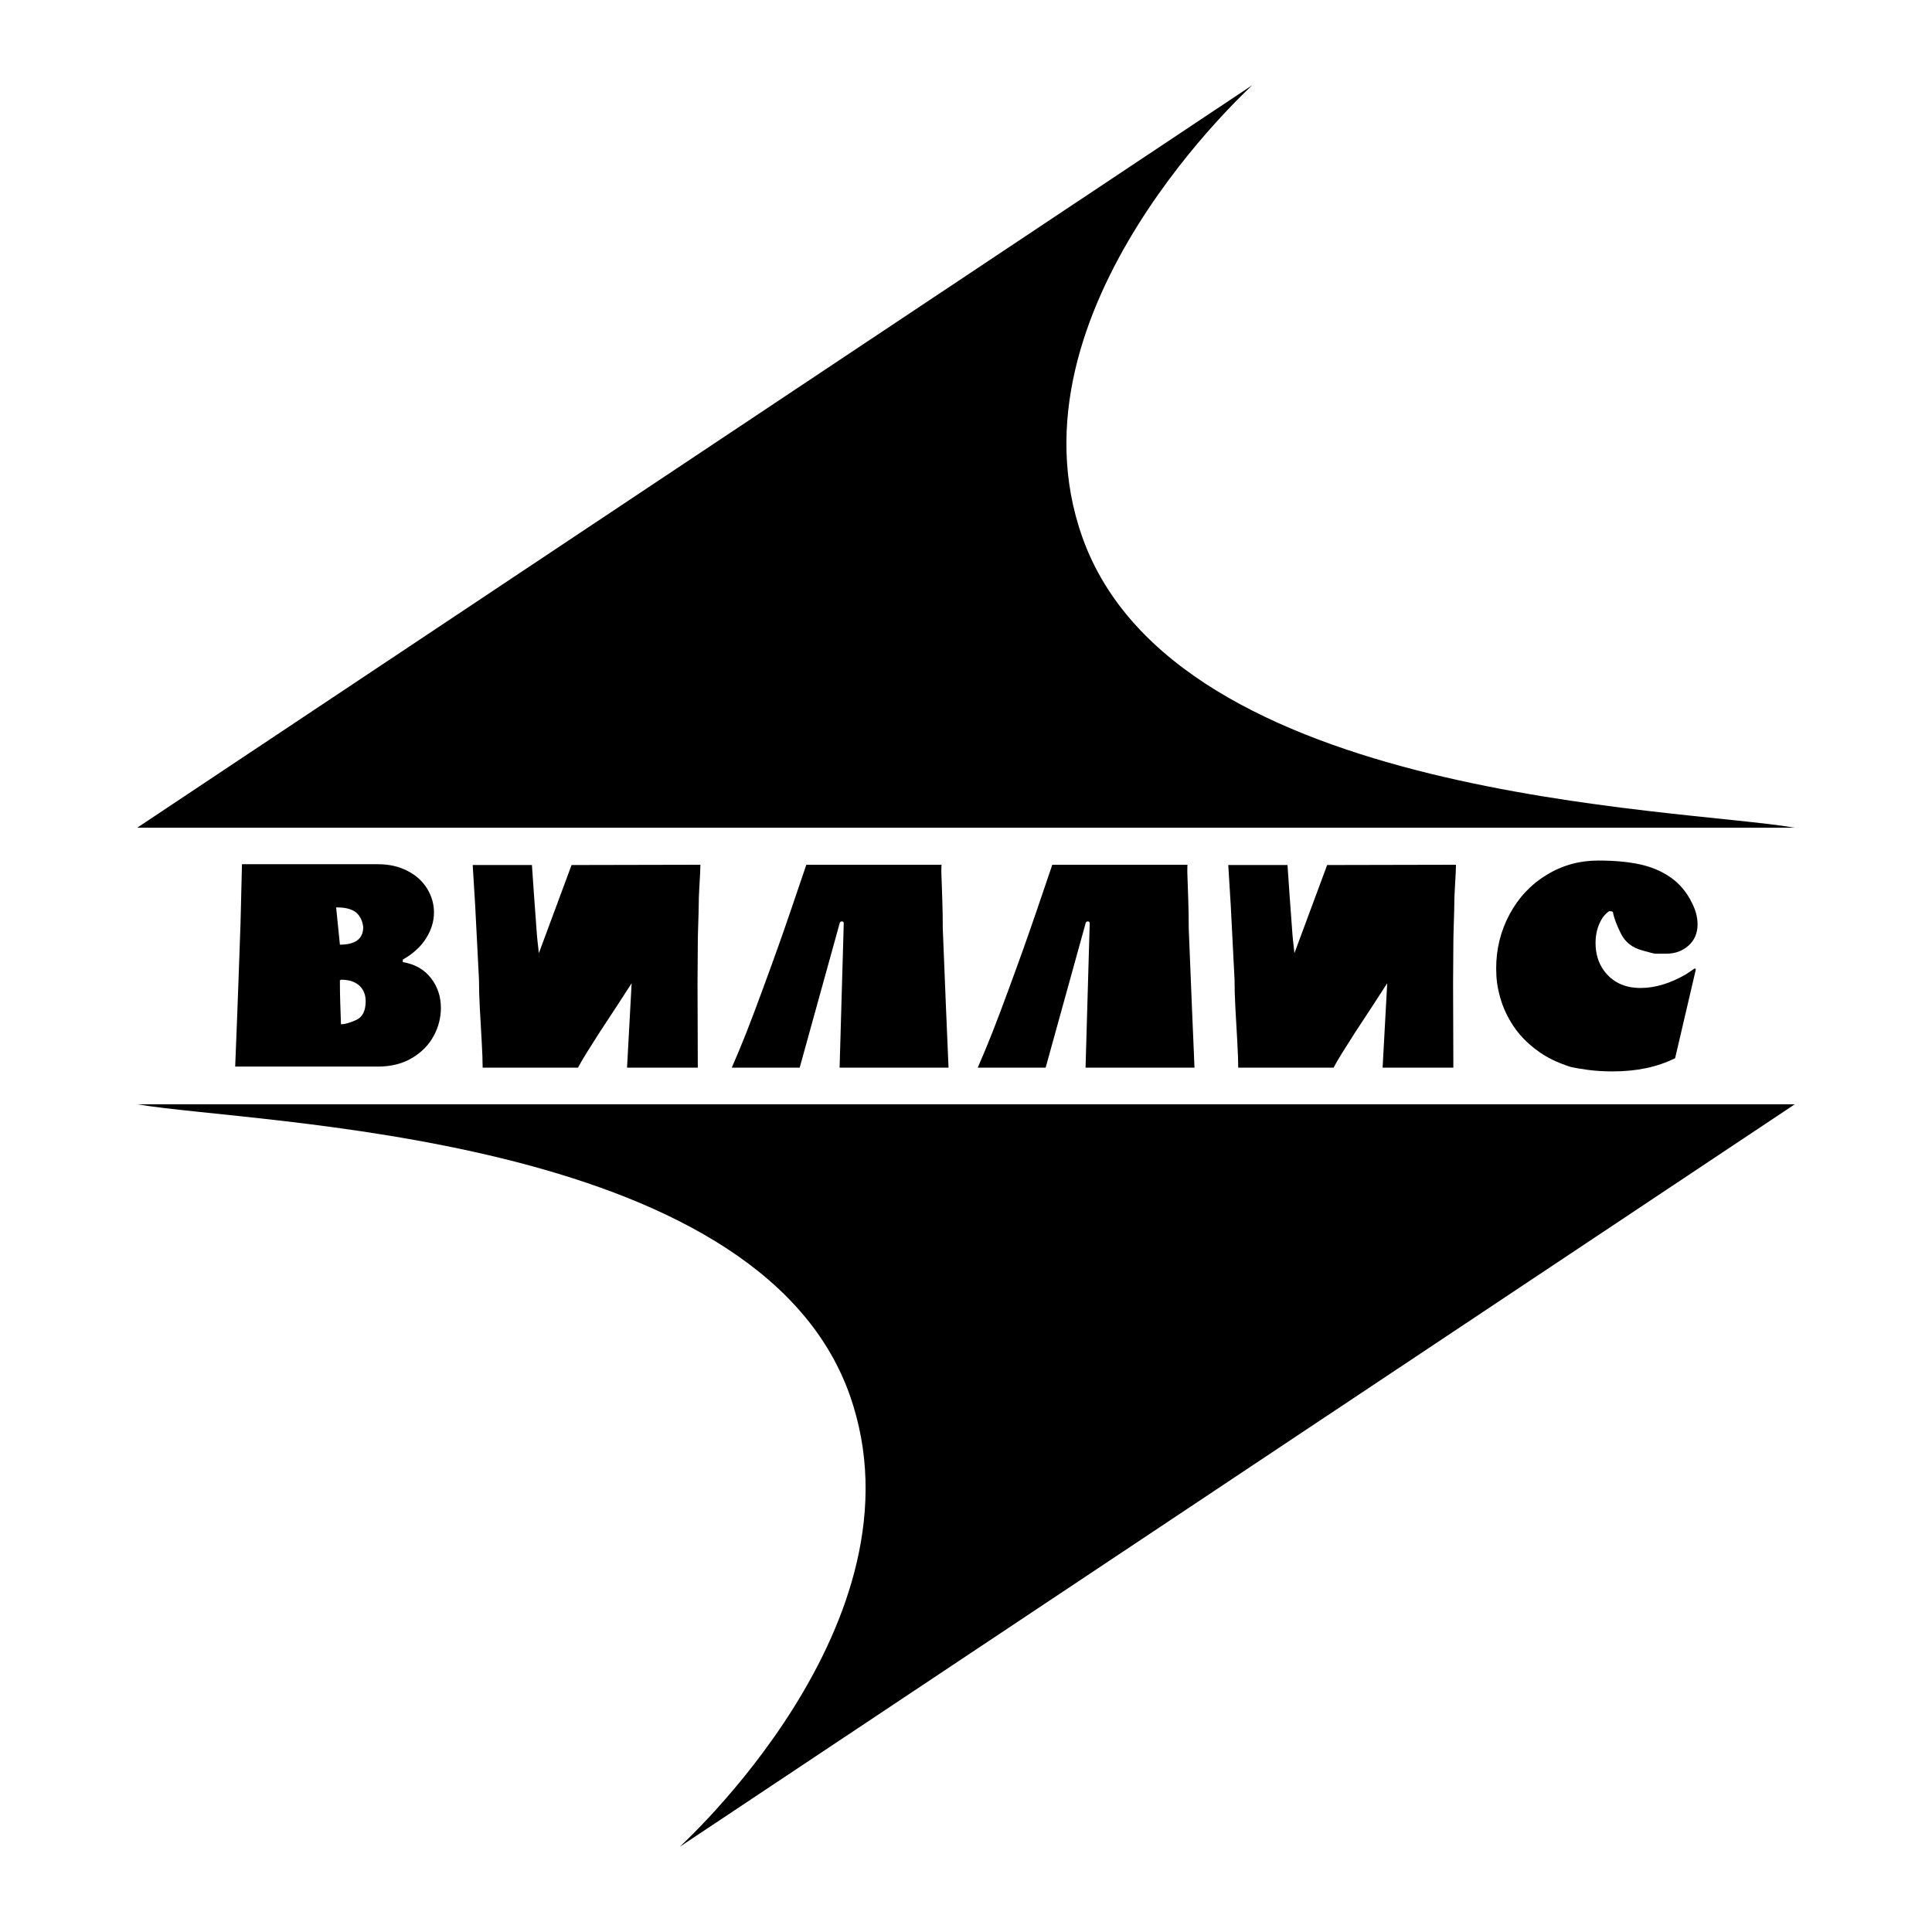
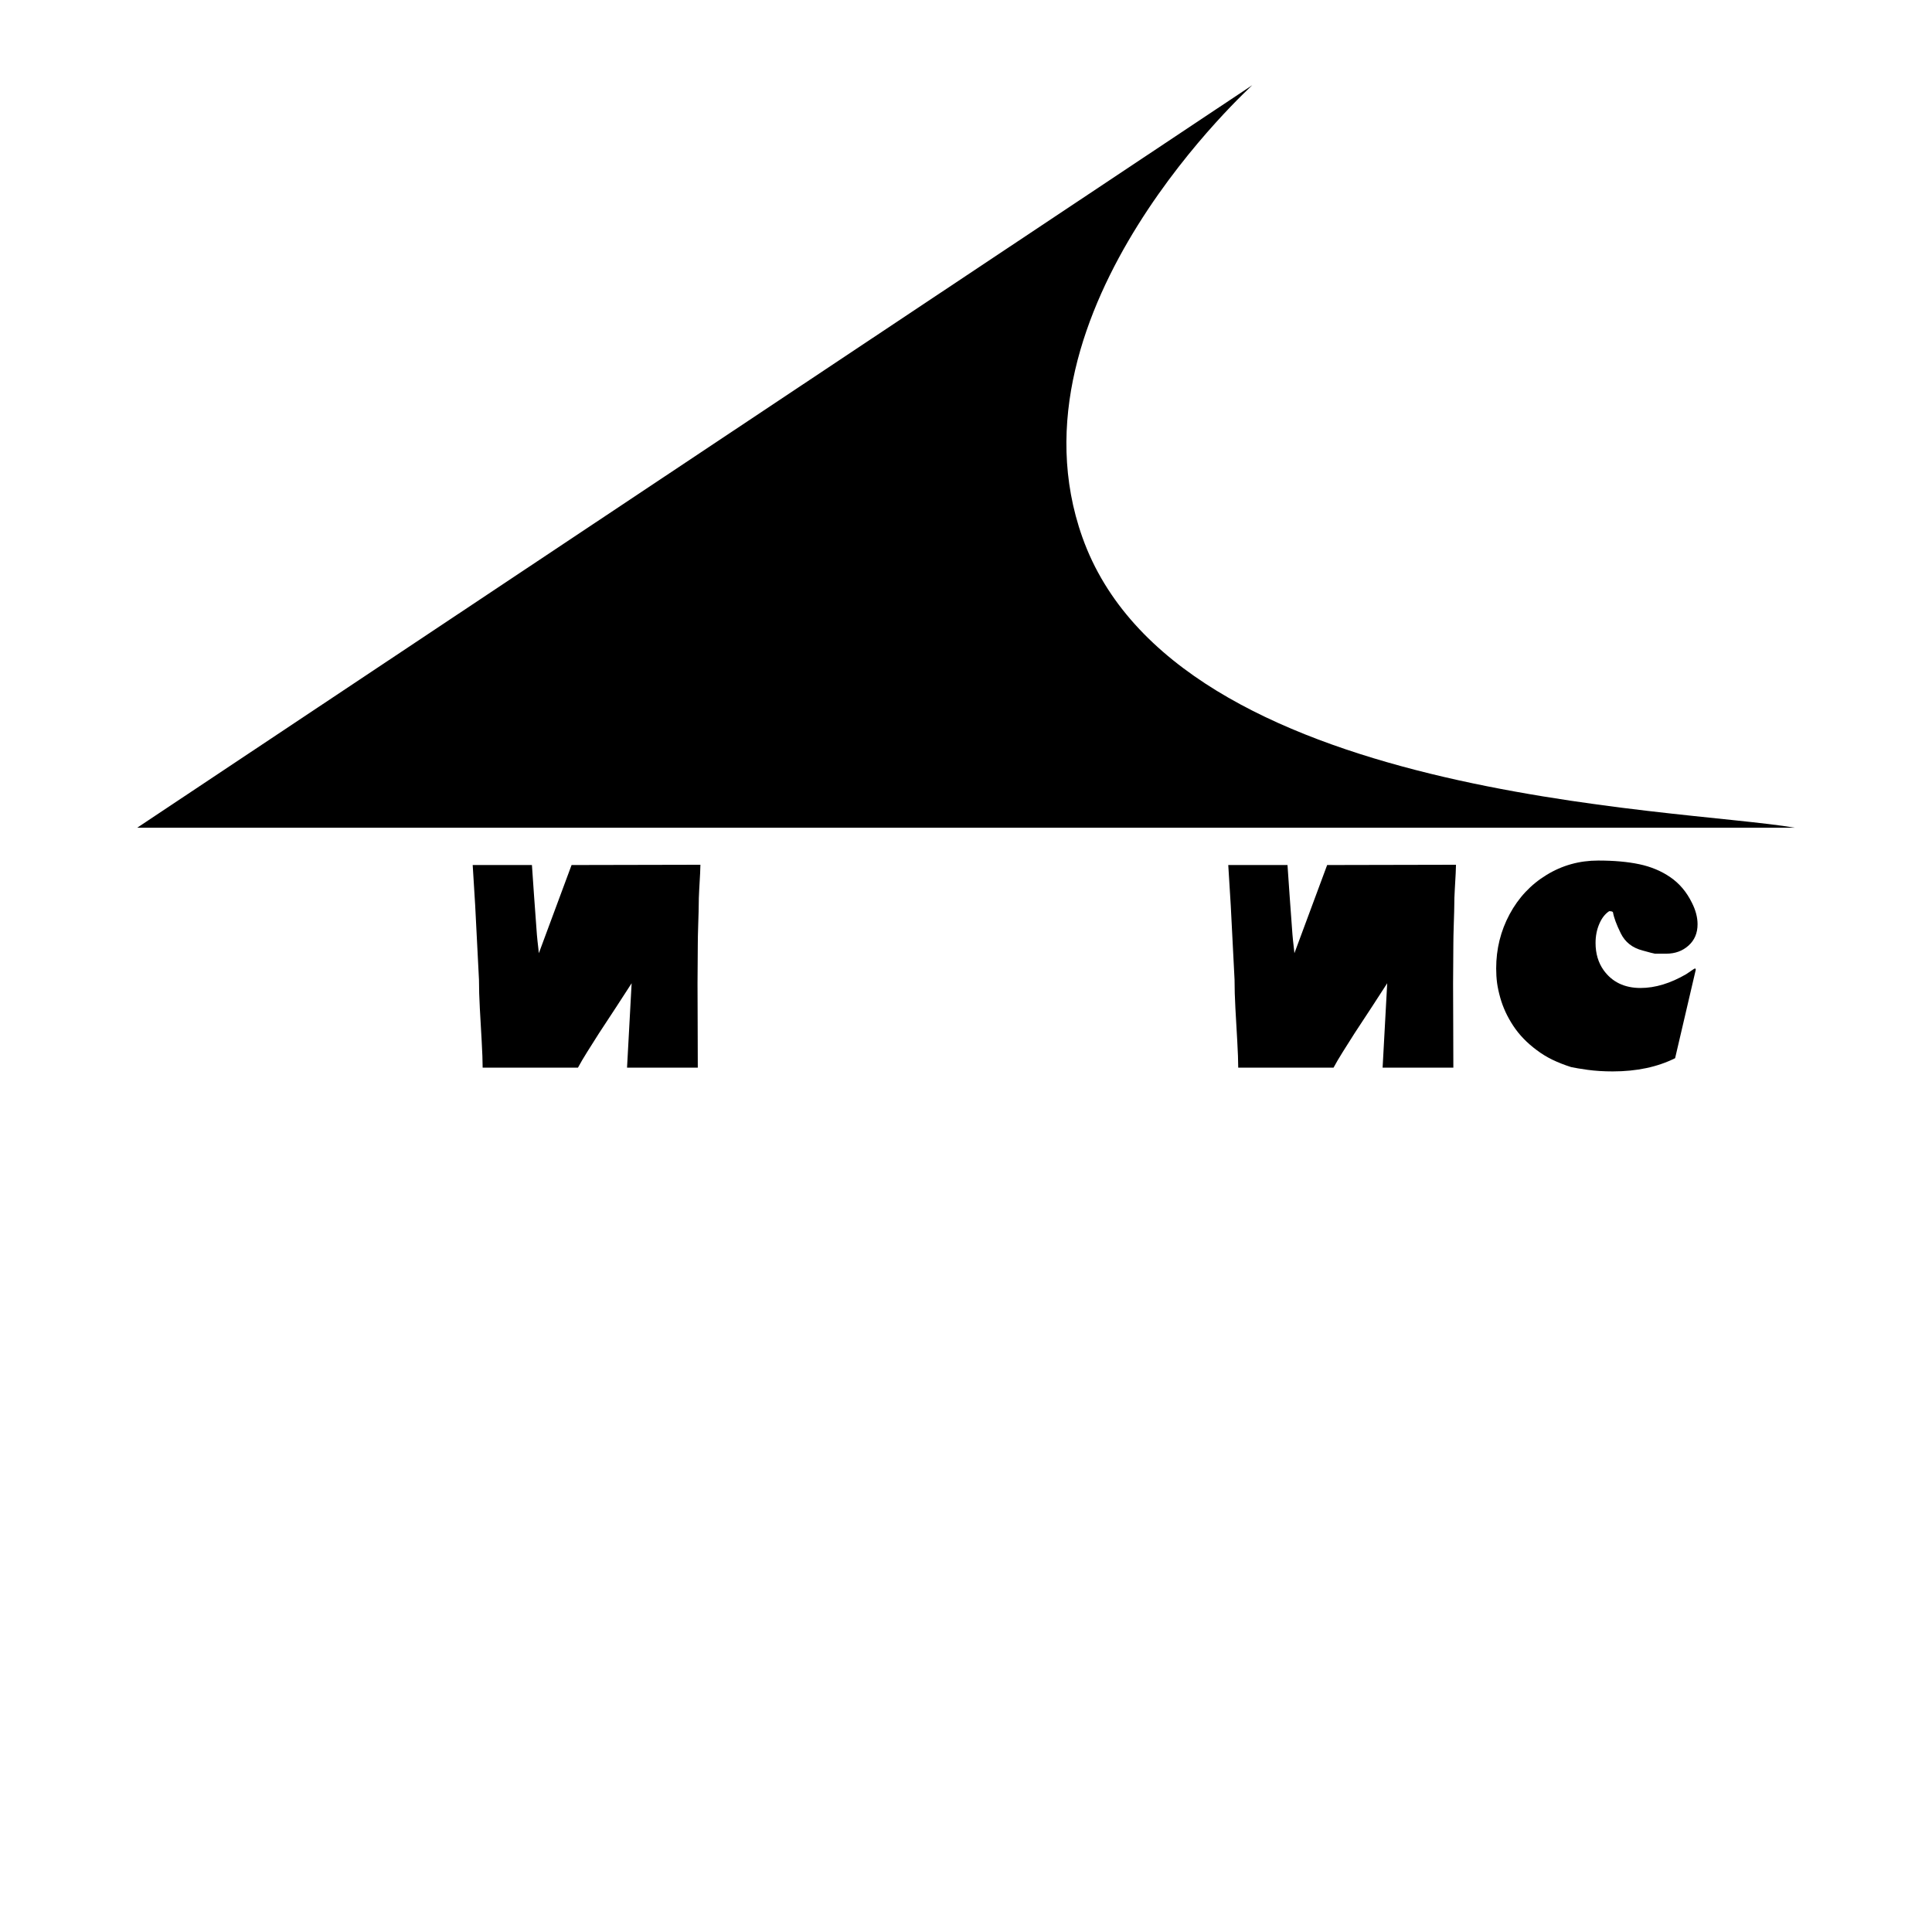
<svg xmlns="http://www.w3.org/2000/svg" version="1.0" id="Layer_1" x="0px" y="0px" width="192.756px" height="192.756px" viewBox="0 0 192.756 192.756" enable-background="new 0 0 192.756 192.756" xml:space="preserve">
  <g>
    <polygon fill-rule="evenodd" clip-rule="evenodd" fill="#FFFFFF" points="0,0 192.756,0 192.756,192.756 0,192.756 0,0  " />
-     <path fill-rule="evenodd" clip-rule="evenodd" d="M40.189,95.987c1.211,0.209,2.146,0.739,2.806,1.599   c0.664,0.855,0.993,1.844,0.993,2.967c0,0.984-0.24,1.924-0.726,2.816c-0.48,0.891-1.203,1.619-2.155,2.189   c-0.958,0.57-2.09,0.855-3.395,0.855H23.464l0.195-4.922l0.143-3.875l0.196-5.532l0.143-5.861h13.572   c1.104,0,2.085,0.223,2.94,0.664c0.86,0.446,1.515,1.038,1.964,1.777c0.454,0.739,0.681,1.532,0.681,2.374   c0,0.882-0.262,1.737-0.784,2.57c-0.521,0.837-1.296,1.545-2.325,2.129V95.987L40.189,95.987z M36.239,92.486   c-0.081-0.641-0.326-1.127-0.731-1.461c-0.41-0.33-1.046-0.494-1.906-0.494h-0.067l0.378,3.719   C35.463,94.25,36.239,93.662,36.239,92.486L36.239,92.486z M36.483,99.889c0-0.637-0.205-1.148-0.614-1.541   c-0.21-0.191-0.464-0.338-0.762-0.445c-0.299-0.102-0.665-0.156-1.092-0.156c-0.009,0.018-0.04,0.037-0.103,0.055   c0,0.73,0.009,1.443,0.031,2.133c0.022,0.695,0.049,1.443,0.076,2.254c0.397,0,0.909-0.143,1.532-0.432   C36.171,101.471,36.483,100.846,36.483,99.889L36.483,99.889z" />
    <path fill-rule="evenodd" clip-rule="evenodd" d="M69.619,106.518l-0.013-4.371l-0.014-4.021c0-0.428,0.004-1.073,0.014-1.942   c0.009-0.873,0.013-1.528,0.013-1.973c0-0.45,0.013-1.14,0.045-2.067c0.031-0.927,0.049-1.559,0.049-1.897   c0-0.4,0.013-0.9,0.048-1.488c0.081-1.332,0.12-2.161,0.12-2.481l-12.855,0.027l-3.265,8.797c-0.022-0.178-0.04-0.329-0.048-0.458   c-0.071-0.602-0.12-1.064-0.147-1.399l-0.285-3.897l-0.21-3.042h-5.91l0.249,4.044l0.378,7.398c0,0.855,0.027,1.805,0.085,2.848   c0.054,1.041,0.116,2.123,0.183,3.242c0.062,1.117,0.098,2.014,0.098,2.682h9.51c0.253-0.469,0.557-0.99,0.913-1.555l1.189-1.881   l1.71-2.605l1.542-2.379l-0.458,8.42H69.619L69.619,106.518z" />
-     <path fill-rule="evenodd" clip-rule="evenodd" d="M94.635,106.518l-0.25-5.871l-0.325-8.027c0-0.922-0.014-1.839-0.044-2.752   c-0.032-0.914-0.062-1.875-0.098-2.887c0-0.45,0.009-0.686,0.027-0.704H80.448l-1.63,4.789c-0.757,2.227-1.683,4.824-2.779,7.79   c-0.557,1.523-1.083,2.914-1.577,4.17c-0.499,1.26-0.979,2.422-1.452,3.492h6.775l3.982-14.383   c0.022-0.138,0.103-0.205,0.231-0.205c0.125,0,0.183,0.067,0.183,0.205l-0.414,14.383H94.635L94.635,106.518z" />
-     <path fill-rule="evenodd" clip-rule="evenodd" d="M119.175,106.518l-0.249-5.871L118.6,92.62c0-0.922-0.013-1.839-0.044-2.752   c-0.031-0.914-0.062-1.875-0.099-2.887c0-0.45,0.009-0.686,0.027-0.704h-13.497l-1.63,4.789c-0.757,2.227-1.684,4.824-2.779,7.79   c-0.557,1.523-1.082,2.914-1.577,4.17c-0.499,1.26-0.979,2.422-1.452,3.492h6.775l3.982-14.383c0.021-0.138,0.102-0.205,0.23-0.205   c0.125,0,0.184,0.067,0.184,0.205l-0.414,14.383H119.175L119.175,106.518z" />
    <path fill-rule="evenodd" clip-rule="evenodd" d="M145.001,106.518l-0.013-4.371l-0.014-4.021c0-0.428,0.004-1.073,0.014-1.942   c0.009-0.873,0.013-1.528,0.013-1.973c0-0.45,0.014-1.14,0.045-2.067s0.049-1.559,0.049-1.897c0-0.4,0.013-0.9,0.049-1.488   c0.081-1.332,0.12-2.161,0.12-2.481l-12.854,0.027l-3.266,8.797c-0.022-0.178-0.04-0.329-0.048-0.458   c-0.071-0.602-0.121-1.064-0.147-1.399l-0.285-3.897l-0.21-3.042h-5.91l0.249,4.044l0.379,7.398c0,0.855,0.026,1.805,0.084,2.848   c0.055,1.041,0.116,2.123,0.184,3.242c0.062,1.117,0.098,2.014,0.098,2.682h9.51c0.254-0.469,0.557-0.99,0.913-1.555l1.189-1.881   l1.71-2.605l1.542-2.379l-0.459,8.42H145.001L145.001,106.518z" />
    <path fill-rule="evenodd" clip-rule="evenodd" d="M169.185,96.758c0-0.036-0.005-0.062-0.014-0.08   c-0.005-0.018-0.019-0.036-0.036-0.054c-0.062,0-0.205,0.085-0.432,0.25l-0.459,0.312c-1.582,0.922-3.105,1.385-4.565,1.385   c-1.608,0-2.842-0.596-3.693-1.786c-0.529-0.749-0.797-1.653-0.797-2.704c0-0.695,0.125-1.332,0.374-1.907   c0.245-0.575,0.574-0.994,0.984-1.265c0.219,0,0.343,0.036,0.379,0.107c0.093,0.539,0.355,1.247,0.788,2.12   c0.433,0.869,1.153,1.435,2.174,1.697c0.659,0.188,1.069,0.29,1.226,0.317h1.122c0.891,0,1.63-0.271,2.231-0.811   c0.601-0.54,0.899-1.247,0.899-2.125c0-0.69-0.187-1.403-0.562-2.143c-0.529-1.078-1.247-1.929-2.151-2.548   c-0.903-0.624-1.941-1.056-3.104-1.3c-1.167-0.246-2.534-0.366-4.098-0.366c-1.871,0-3.59,0.477-5.153,1.435   c-1.568,0.958-2.798,2.267-3.688,3.929c-0.891,1.661-1.336,3.465-1.336,5.403c0,0.513,0.03,0.993,0.089,1.444   c0.062,0.449,0.165,0.934,0.316,1.469c0.268,0.961,0.699,1.898,1.296,2.803c0.597,0.908,1.381,1.719,2.356,2.439   c0.468,0.357,0.988,0.674,1.55,0.949c0.565,0.271,1.189,0.518,1.866,0.734c0.356,0.082,0.914,0.17,1.657,0.277   c0.748,0.102,1.581,0.156,2.495,0.156c2.392,0,4.467-0.441,6.227-1.318L169.185,96.758L169.185,96.758z" />
    <path fill-rule="evenodd" clip-rule="evenodd" d="M107.987,53.6c9.313,26.243,59.485,26.987,71.081,28.982H13.688L124.93,8.504   C125.207,8.319,99.91,30.837,107.987,53.6L107.987,53.6z" />
-     <path fill-rule="evenodd" clip-rule="evenodd" d="M84.769,139.156c-9.314-26.242-59.486-26.986-71.081-28.982h165.381   L67.827,184.252C67.549,184.438,92.847,161.918,84.769,139.156L84.769,139.156z" />
  </g>
</svg>